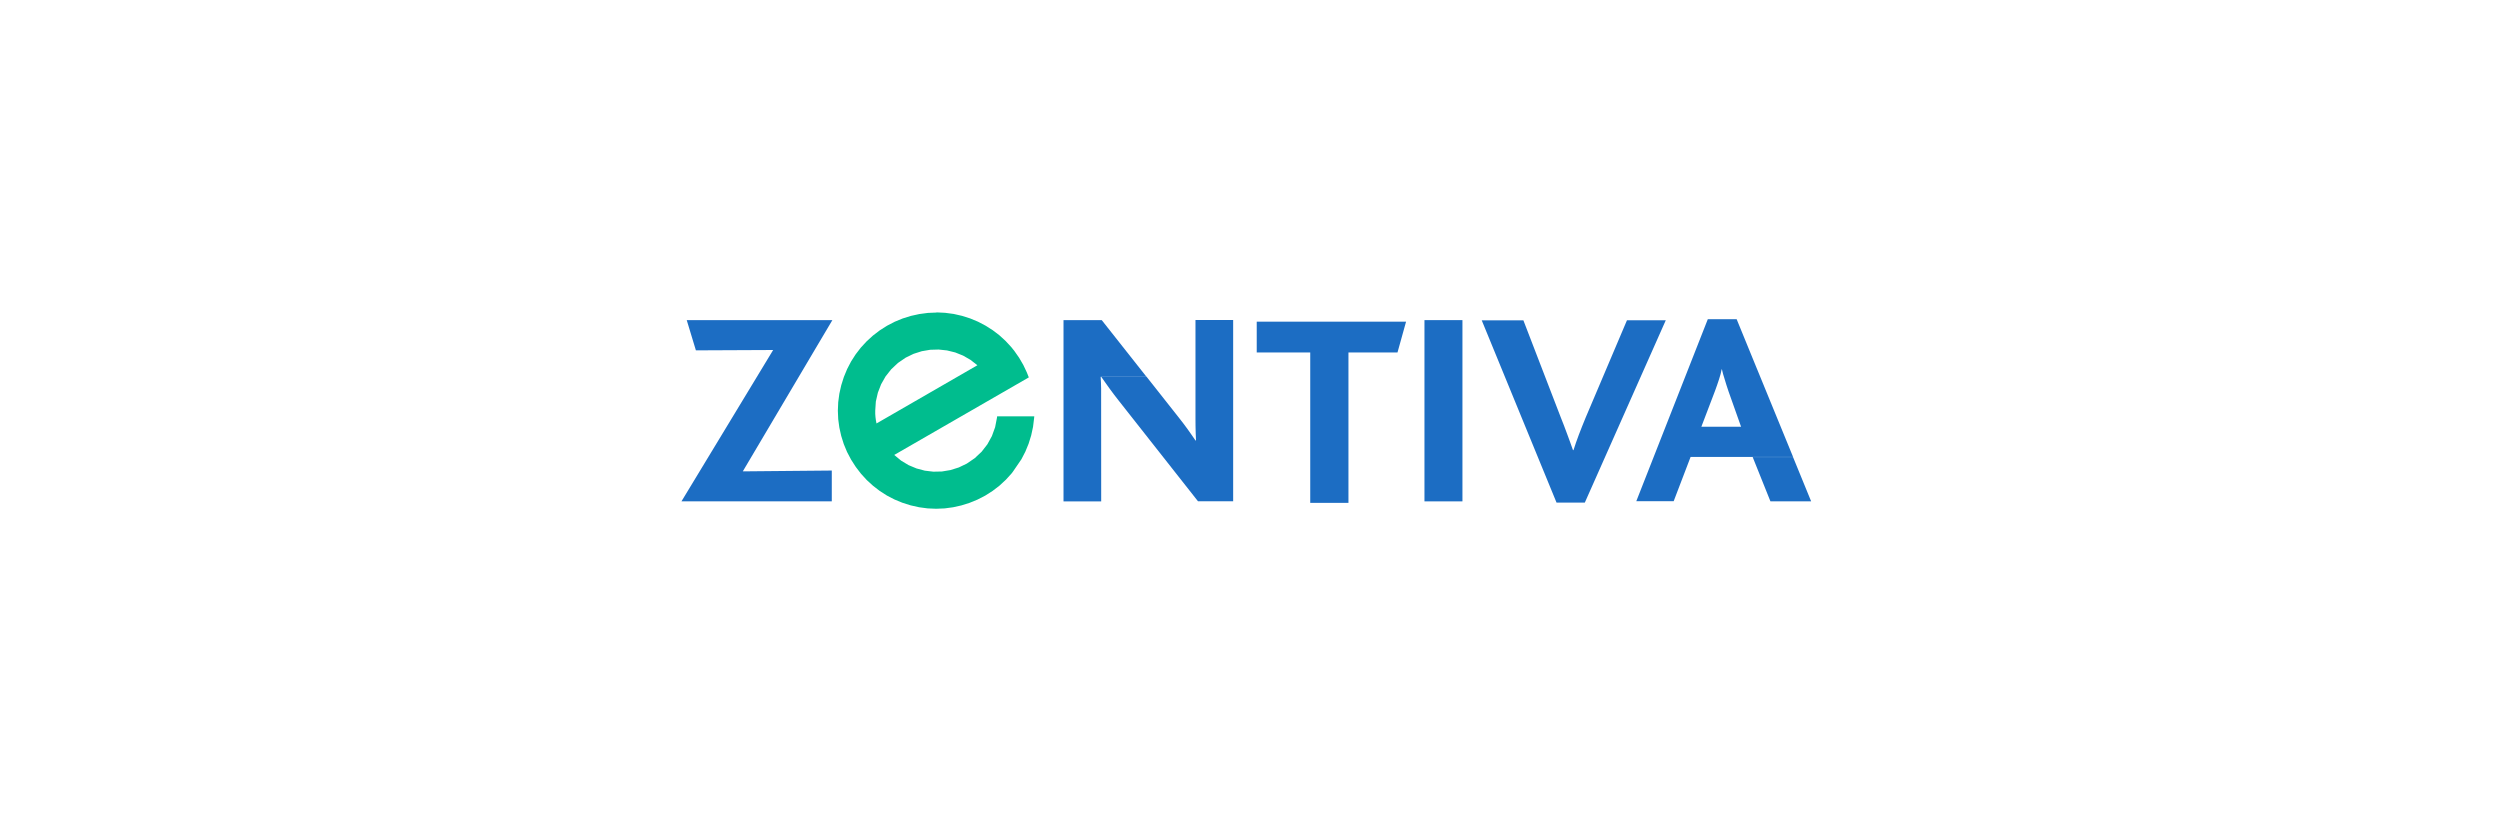
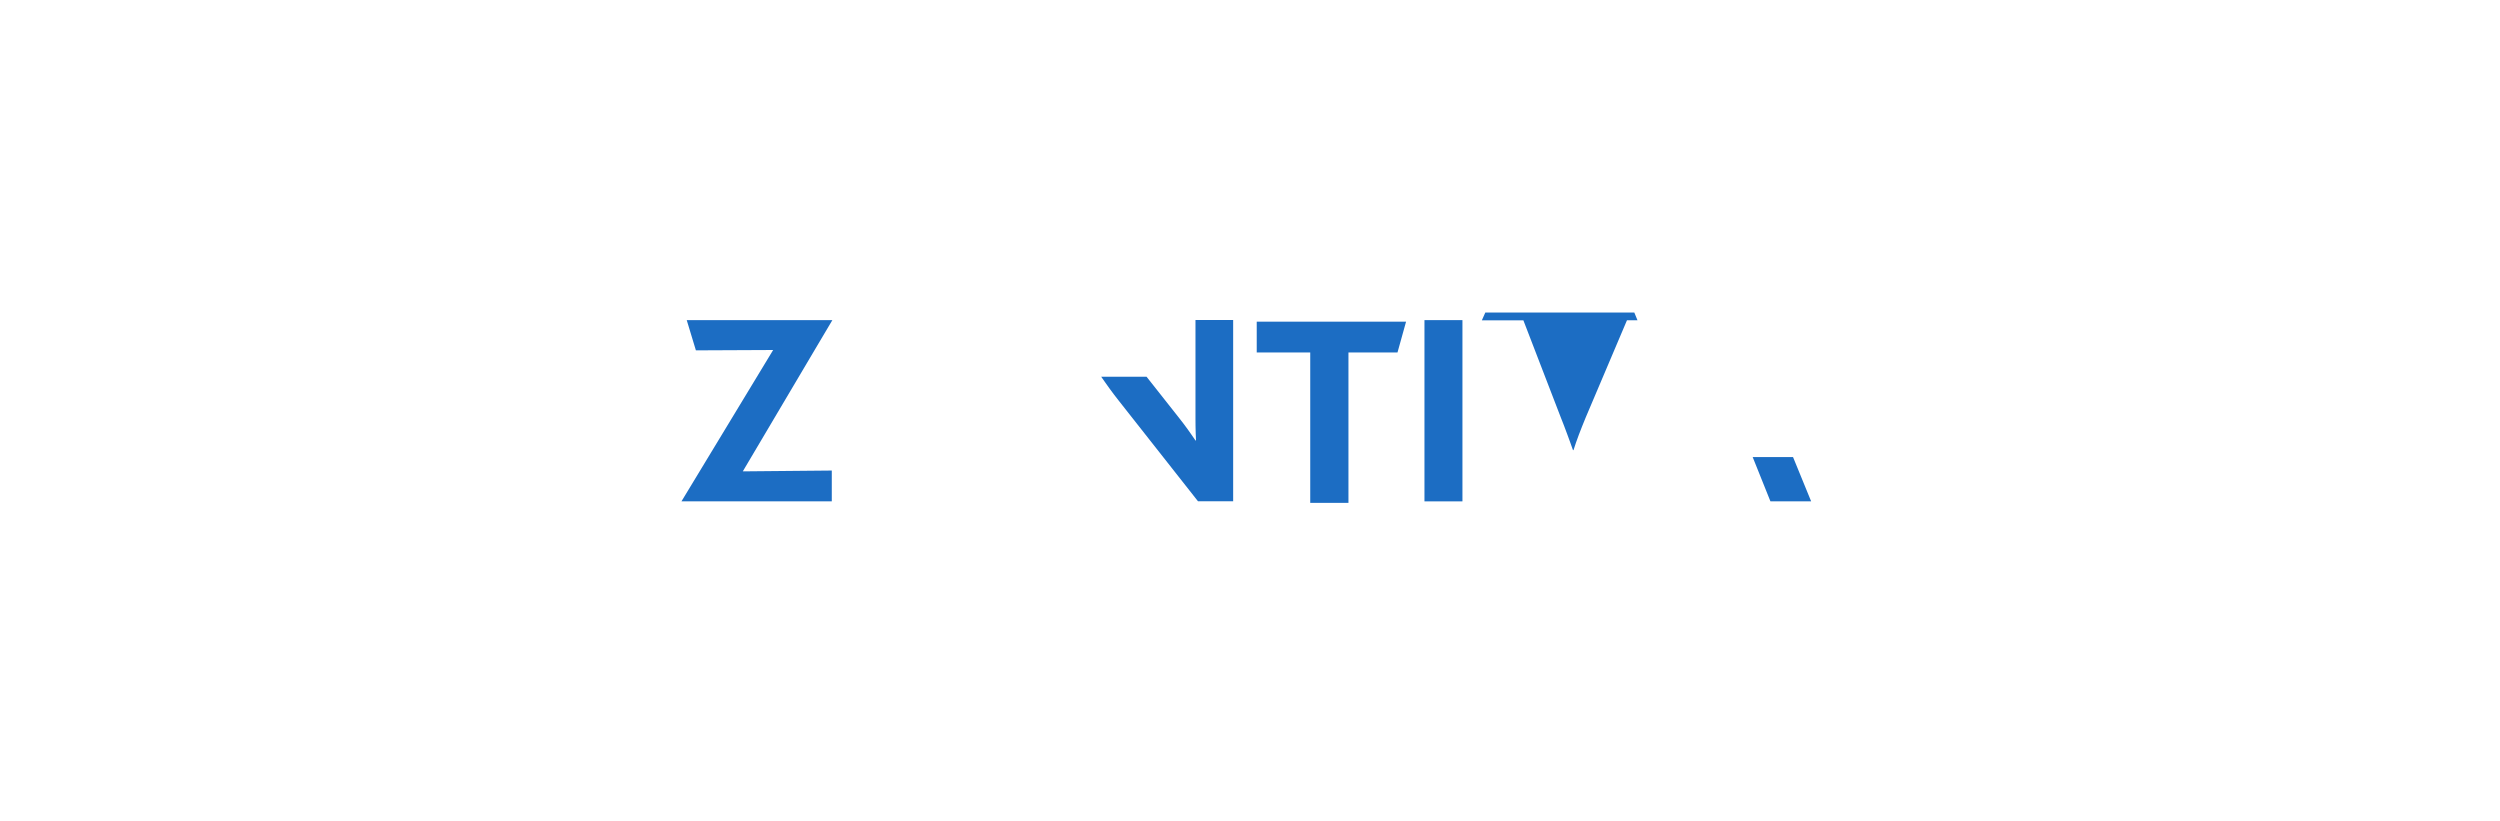
<svg xmlns="http://www.w3.org/2000/svg" id="_Слой_1" data-name="Слой 1" viewBox="0 0 420 138">
  <defs>
    <style>
      .cls-1 {
        fill: #1c6dc3;
      }

      .cls-2 {
        fill: none;
      }

      .cls-3 {
        fill: #00bd8e;
        fill-rule: evenodd;
      }

      .cls-4 {
        clip-path: url(#clippath);
      }
    </style>
    <clipPath id="clippath">
      <rect class="cls-2" x="114.49" y="52.51" width="191.03" height="32.98" />
    </clipPath>
  </defs>
  <g class="cls-4">
    <g>
-       <path class="cls-1" d="M286.92,53.63h4.84l3.44,8.41h-5.96l-.18.8-.26.88-.32.95-.36,1.01-2.29,6.01h6.67l-2.1-5.92-.36-1.09-.57-1.87-.19-.78h5.92s6.04,14.74,6.04,14.74h-17.22l-2.84,7.43h-6.28l12.02-30.59Z" />
      <path class="cls-1" d="M139.82,53.78h-24.45l1.54,5.08,12.98-.06-15.4,25.42h25.25v-5.17s-14.95.14-14.95.14l12.09-20.42h-.03.03s2.96-4.99,2.96-4.99Z" />
-       <path class="cls-1" d="M178.67,53.78h6.42l7.52,9.52h-7.7l.05.9.03,1.09v.97s.01,17.97.01,17.97h-6.33v-30.45Z" />
      <path class="cls-1" d="M185,63.29l.69.98.69.97.74,1,.82,1.06,13.32,16.91h5.91v-30.45h-6.33v16.61s.01,1.22.01,1.22l.03,1.25.05,1.16h-.09l-.64-.93-.67-.95-.74-1-.84-1.08-5.33-6.75h-7.61Z" />
      <path class="cls-1" d="M220.12,59.21h-8.99v-5.17h25.09l-1.44,5.17h-8.24v25.27h-6.42v-25.27Z" />
      <path class="cls-1" d="M245.69,53.78h-6.38v30.45h6.38v-30.45Z" />
-       <path class="cls-1" d="M248.95,53.82h6.98l6.23,16.17.58,1.48.54,1.44.51,1.39.47,1.32h.09l.42-1.27.48-1.32.54-1.39.6-1.48,6.94-16.35h6.52l-13.6,30.63h-4.75l-12.57-30.63Z" />
+       <path class="cls-1" d="M248.95,53.82h6.98l6.23,16.17.58,1.48.54,1.44.51,1.39.47,1.32h.09l.42-1.27.48-1.32.54-1.39.6-1.48,6.94-16.35h6.52h-4.75l-12.57-30.63Z" />
      <path class="cls-1" d="M301.23,76.79h-6.78l2.98,7.43h6.84l-3.04-7.43Z" />
-       <path class="cls-3" d="M157.32,52.51l-1.44.06-1.43.19-1.41.31-1.38.43-1.34.55-1.29.67-1.23.78-1.15.88-1.06.97-.97,1.05-.87,1.13-.77,1.2-.66,1.27-.55,1.33-.44,1.39-.32,1.42-.19,1.43-.06,1.43.06,1.42.19,1.41.31,1.39.43,1.37.55,1.33.68,1.29.79,1.23.88,1.15.97,1.06,1.05.96,1.13.87,1.2.77,1.27.66,1.33.55,1.39.44,1.43.32,1.43.19,1.43.06,1.43-.06,1.41-.19,1.39-.31,1.37-.43,1.34-.55,1.3-.67,1.24-.79,1.16-.89,1.07-.99.97-1.07.21-.28,1.43-2.09.66-1.28.55-1.34.43-1.39.31-1.43.18-1.47.03-.3h-6.24l-.03.24-.31,1.59-.54,1.49-.76,1.38-.96,1.24-1.16,1.09-1.33.91-1.35.65-1.4.44-1.44.24-1.44.03-1.43-.17-1.39-.37-1.34-.56-1.26-.76-1.15-.95,9.18-5.29,13.43-7.74-.09-.22-.25-.63-.58-1.23-.71-1.22-.84-1.2-.15-.18h-12.53l1.41.15,1.38.34,1.32.53,1.25.72,1.15.9-16.95,9.78-.1-.53-.07-.54-.04-.54v-.54s.1-1.53.1-1.53l.34-1.49.55-1.42.75-1.32.95-1.2,1.13-1.06,1.3-.89,1.32-.64,1.38-.44,1.41-.24,1.42-.04h12.53l-.31-.39-.97-1.05-1.05-.96-1.13-.86-1.2-.76-1.26-.66-1.32-.55-1.36-.43-1.4-.32-1.44-.19-1.44-.07Z" />
    </g>
  </g>
</svg>